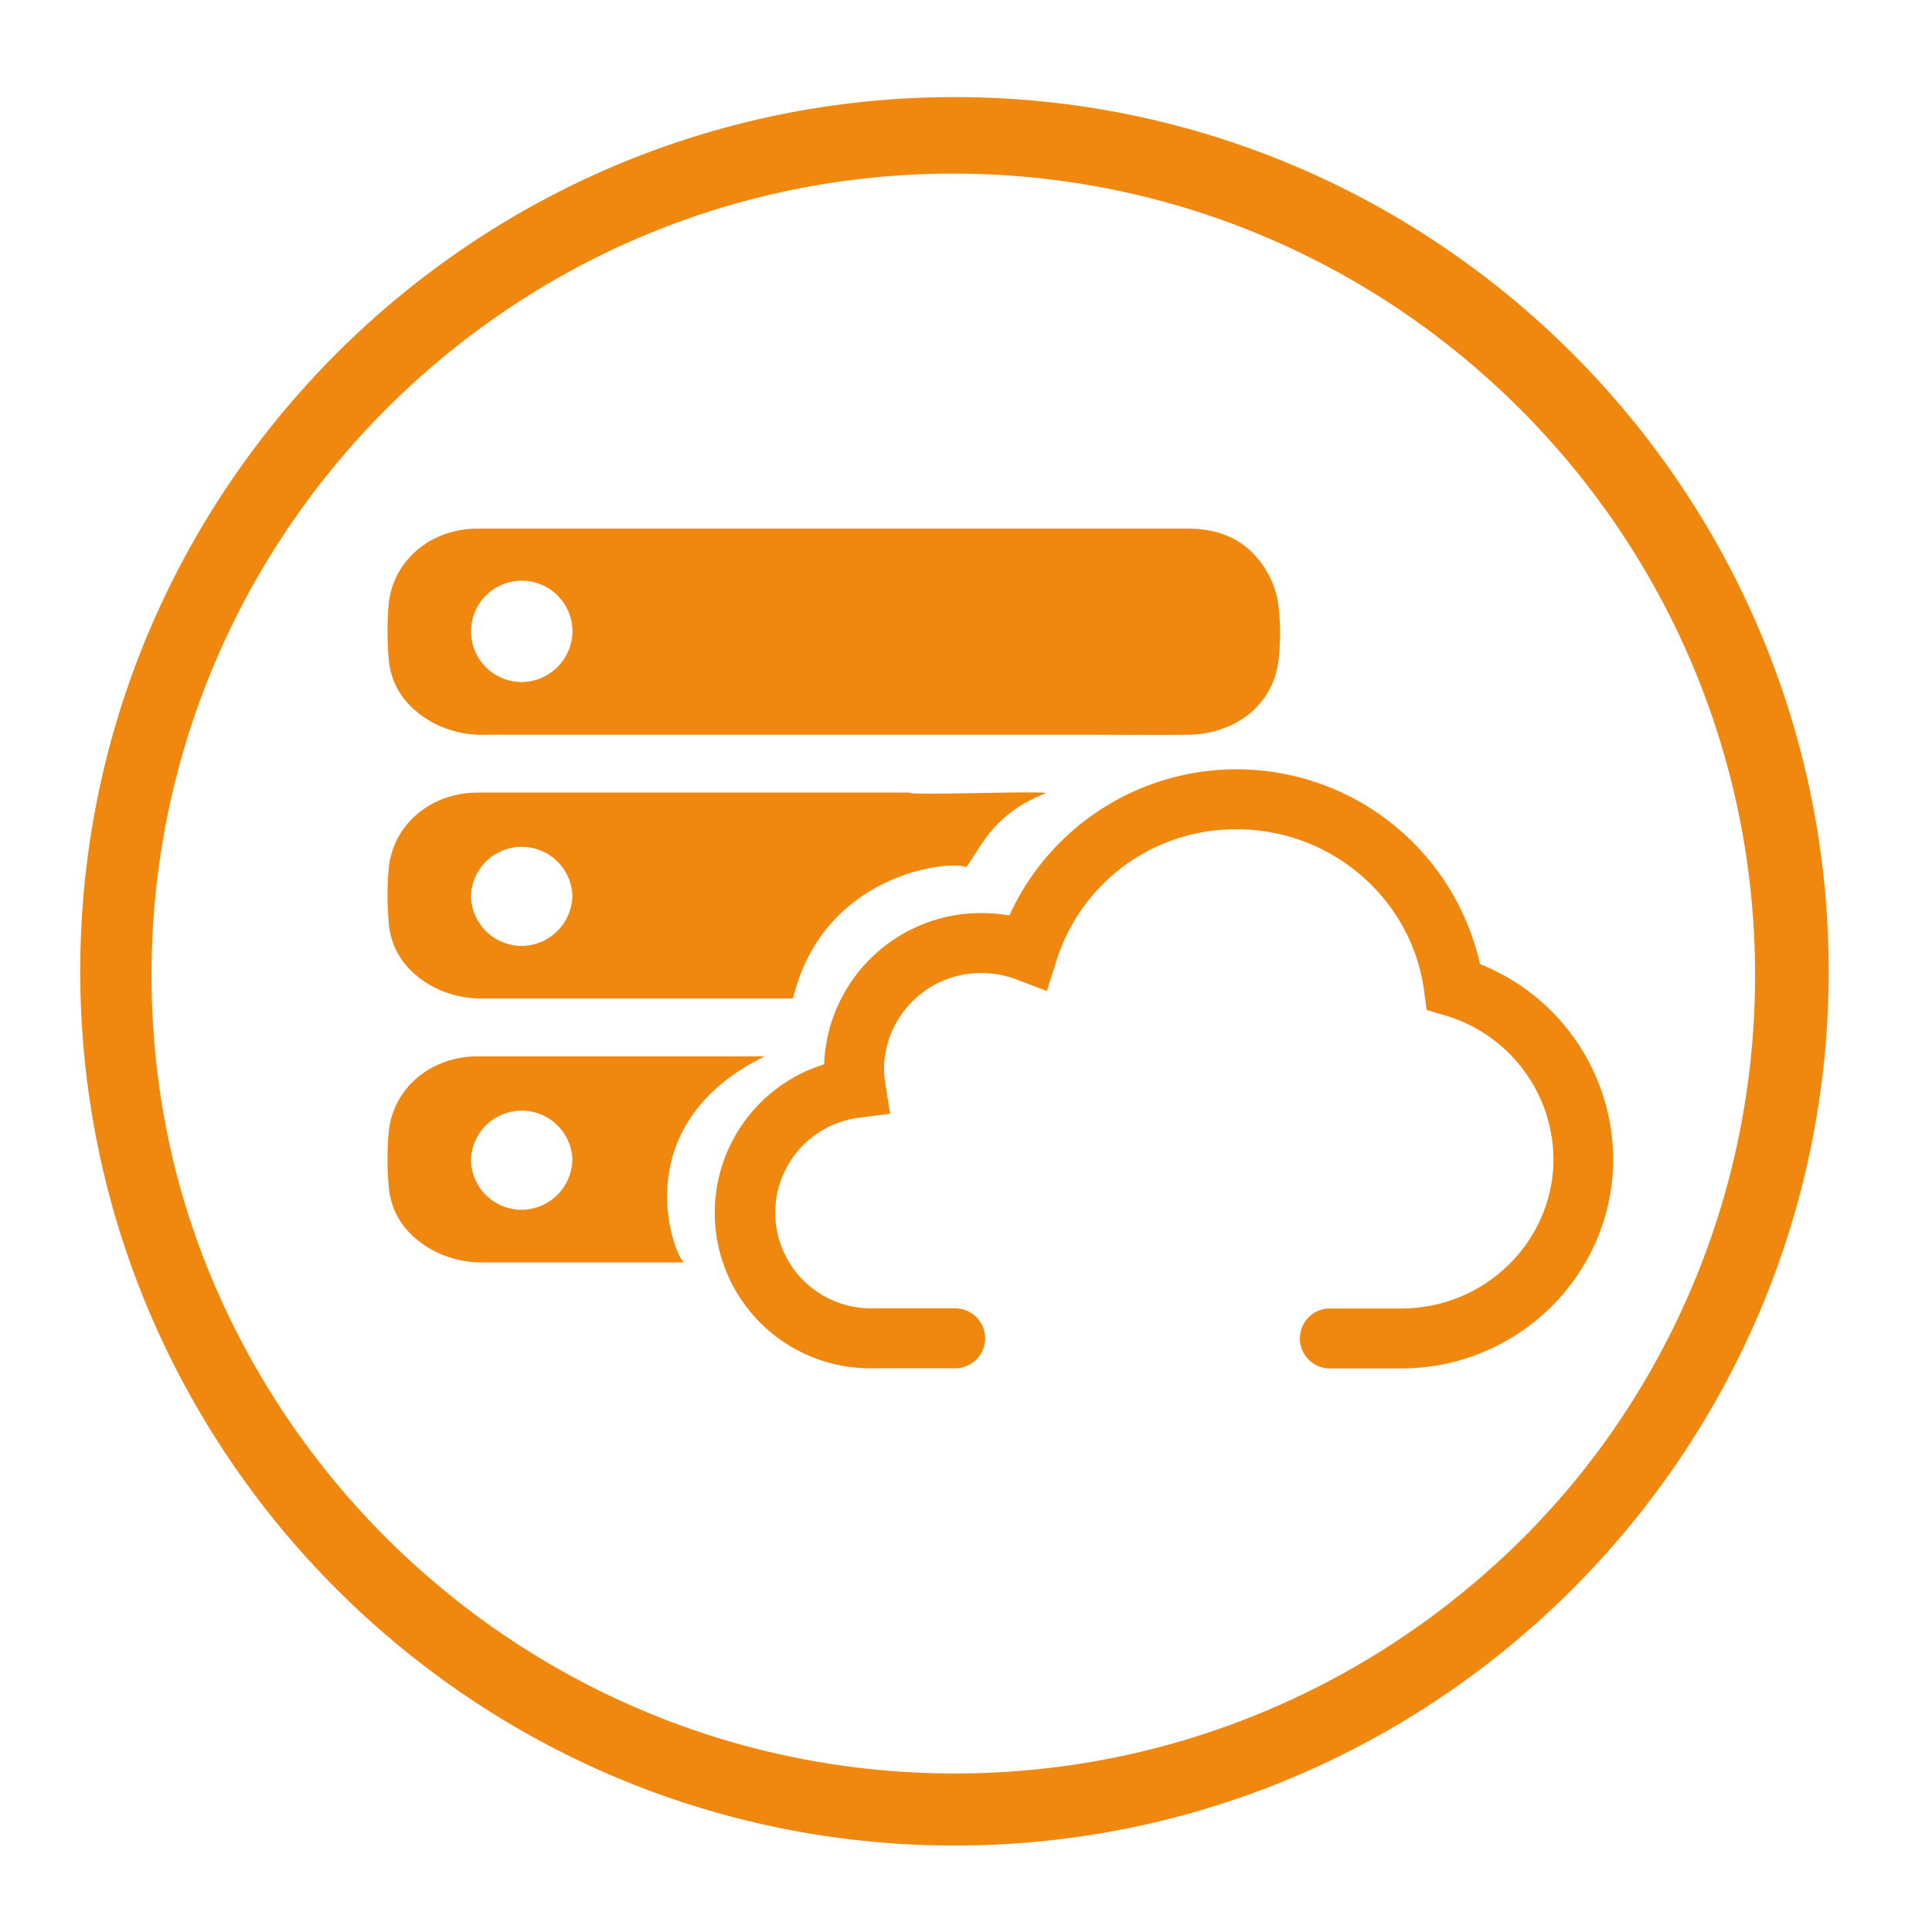
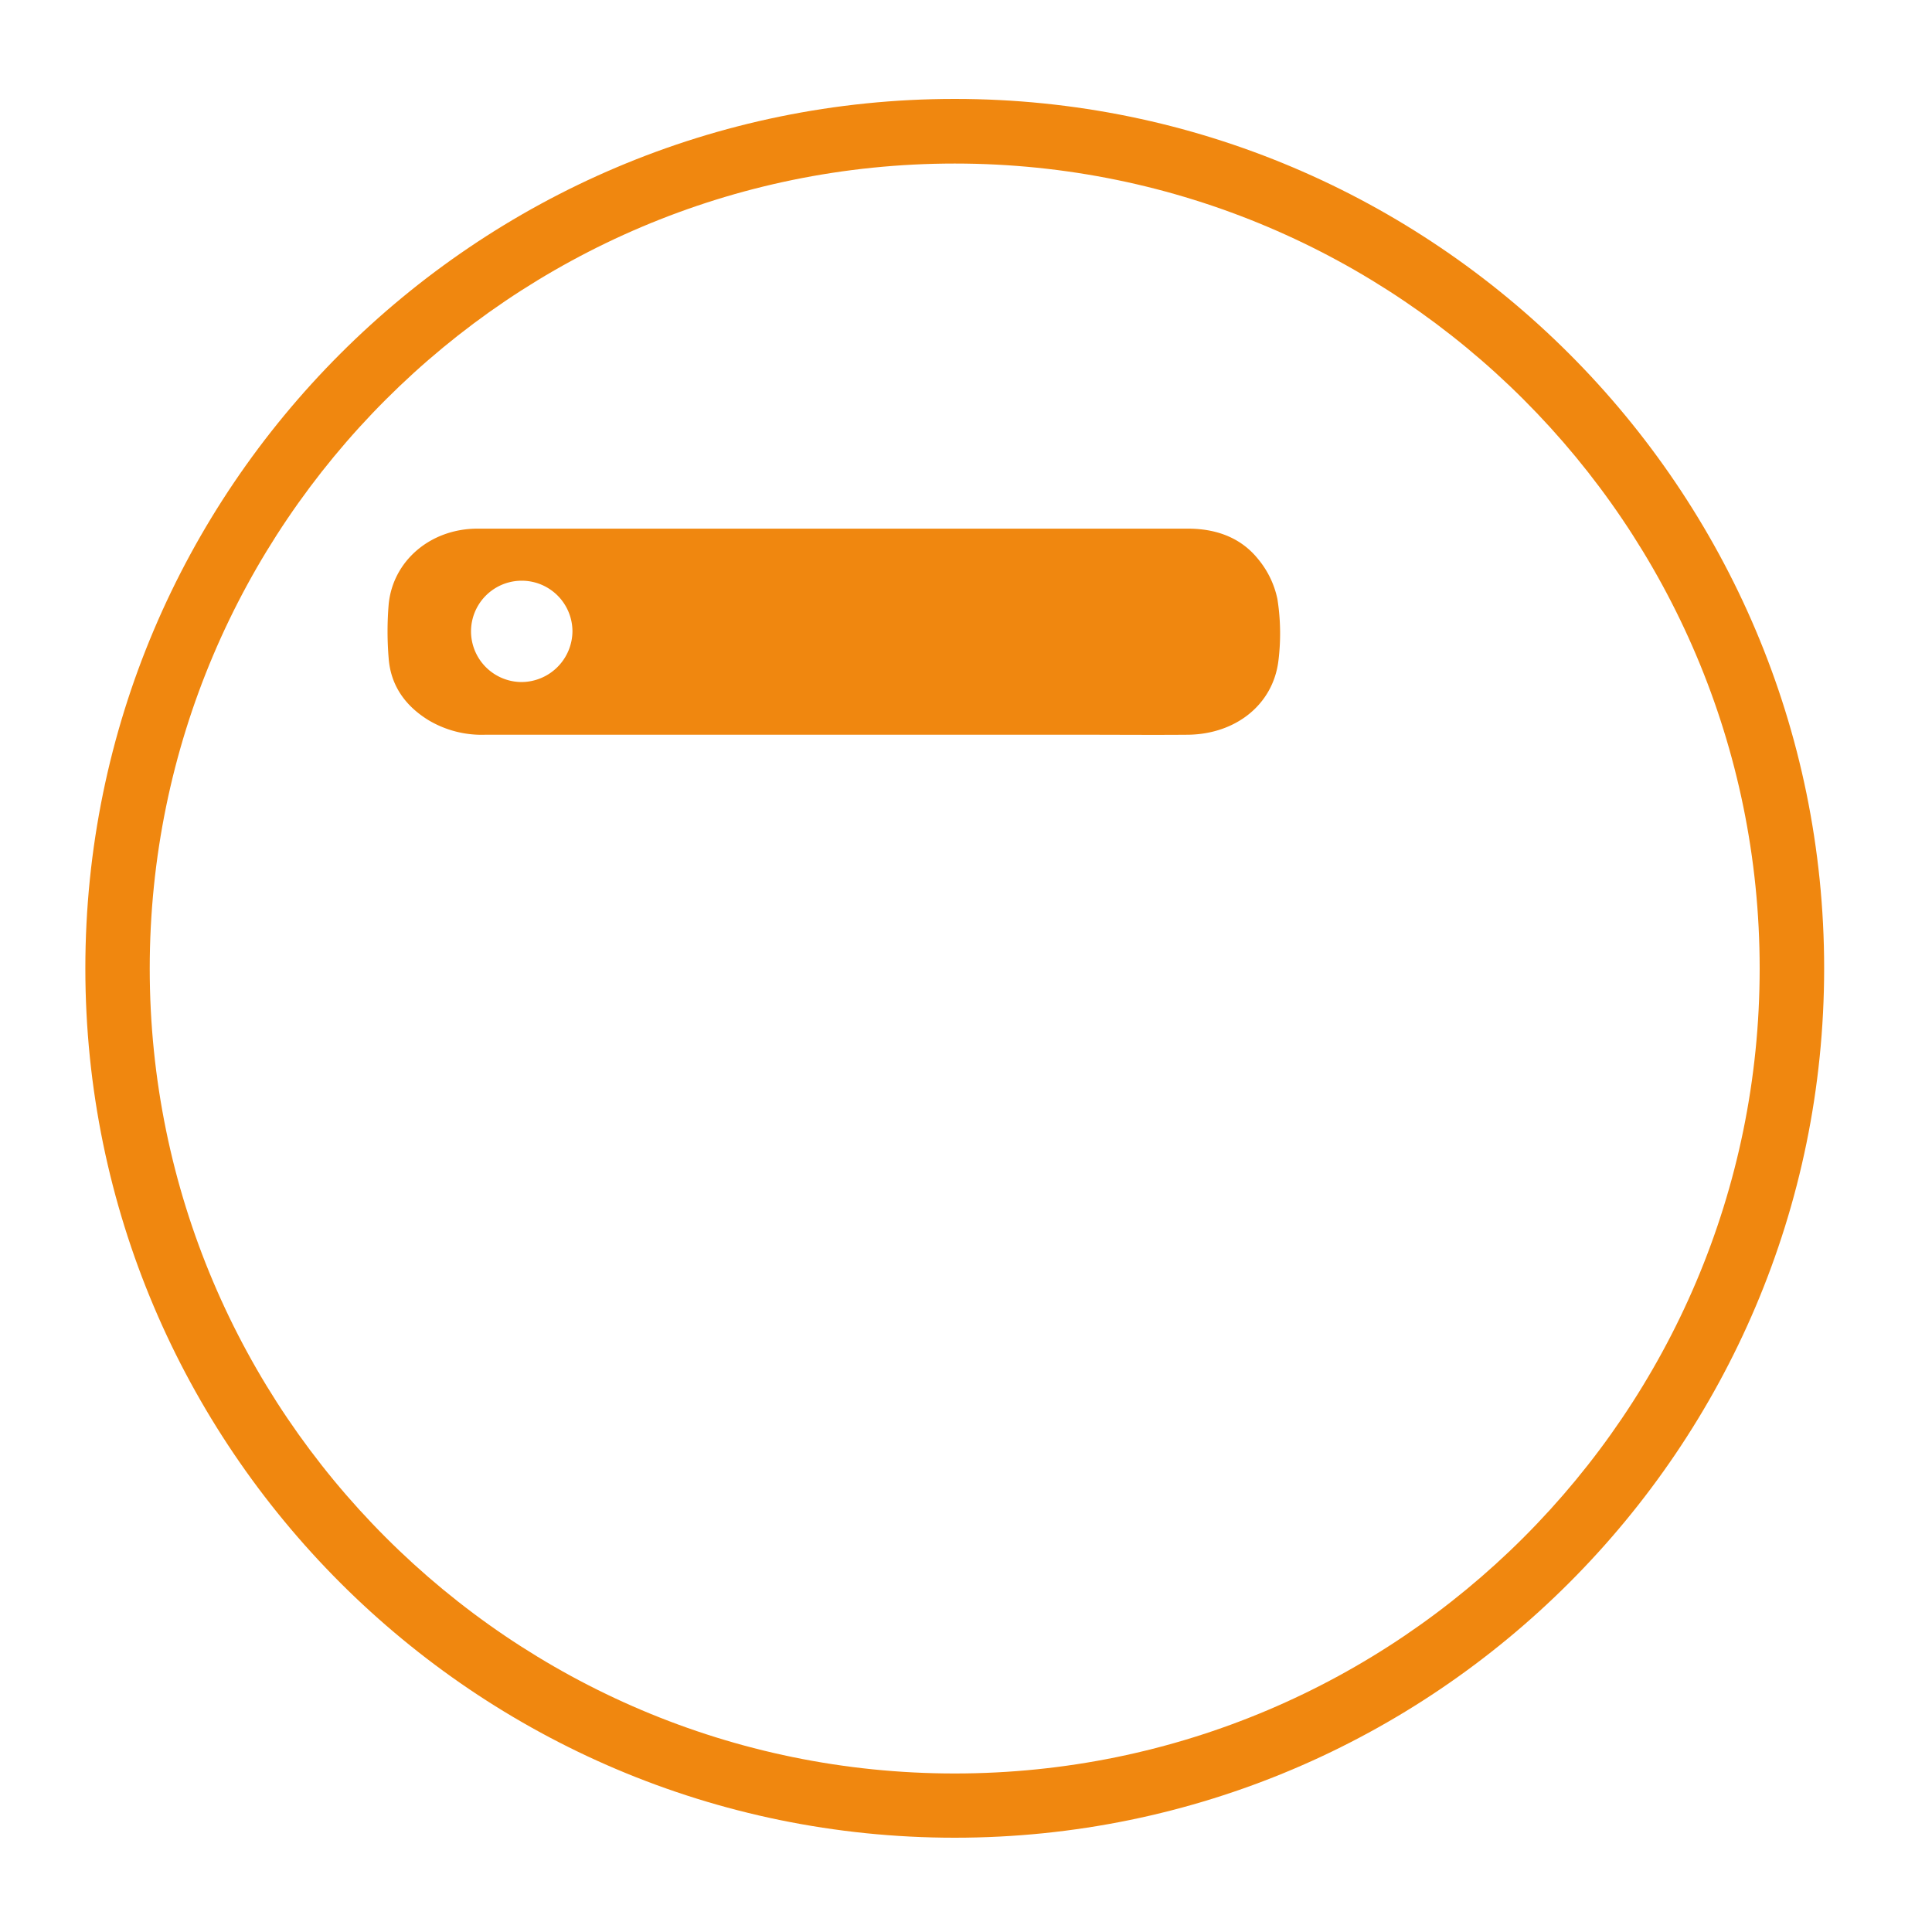
<svg xmlns="http://www.w3.org/2000/svg" id="Layer_1" data-name="Layer 1" viewBox="0 0 400 400">
  <defs>
    <style>.cls-1{fill:#f0870f;}</style>
  </defs>
  <title>hosting-2</title>
  <path class="cls-1" d="M197.67,380.48c-99.23,0-180-80.73-180-180s80.73-180,180-180,180,80.74,180,180S296.9,380.48,197.67,380.48Zm0-346.62C105.77,33.86,31,108.63,31,200.52s74.76,166.66,166.66,166.66,166.66-74.76,166.66-166.66S289.57,33.86,197.67,33.86Z" />
  <g id="_7" data-name="7">
    <path class="cls-1" d="M264.47,124a19,19,0,0,0-4-8.26c-3.62-4.5-8.78-6.29-14.53-6.29H172.81c-24.65,0-49.31,0-73.94,0-9.73,0-17.53,6.65-18.4,15.67a67.44,67.44,0,0,0,0,11.19c.43,5.67,3.49,9.88,8.27,12.81a21.52,21.52,0,0,0,11.7,3q32.52,0,65.07,0,7.13,0,14.24,0h44.9c7.1,0,14.21.06,21.35,0,9.91-.14,17.61-6.29,18.69-15.38A45.69,45.69,0,0,0,264.47,124ZM107.9,141.21a10.51,10.51,0,0,1-10.38-10.48,10.5,10.5,0,0,1,21,0A10.6,10.6,0,0,1,107.9,141.21Z" />
-     <path class="cls-1" d="M216.54,164.24c-.24-.59-28.2.52-28.27-.14H172.81q-37,0-73.93,0c-9.73,0-17.53,6.66-18.4,15.69a62.2,62.2,0,0,0,0,11.17c.44,5.69,3.48,9.91,8.27,12.82a21.3,21.3,0,0,0,11.67,2.94h63.77c6.22-25.86,32.28-28.7,35.86-27.19C203.26,175.19,205.72,168.4,216.54,164.24ZM107.91,195.85a10.54,10.54,0,0,1-10.4-10.47,10.51,10.51,0,0,1,21,0A10.61,10.61,0,0,1,107.91,195.85Z" />
-     <path class="cls-1" d="M158.33,218.71h0c-24.65,0-34.83,0-59.45,0-9.73,0-17.53,6.63-18.4,15.66a62.65,62.65,0,0,0,0,11.21c.44,5.65,3.48,9.87,8.27,12.78a21.32,21.32,0,0,0,11.67,3q32.56,0,65.1,0h-24C138.76,258.11,130.2,232.49,158.33,218.71Zm-50.42,31.77A10.5,10.5,0,0,1,97.51,240a10.51,10.51,0,0,1,21,0A10.61,10.61,0,0,1,107.91,250.48Z" />
  </g>
-   <path class="cls-1" d="M290.09,283.32h-15a6.21,6.21,0,0,1,0-12.41h15c17.39,0,31.54-13.9,31.54-31a31.26,31.26,0,0,0-22.42-29.67l-3.85-1.14-.53-4c-2.54-19-19.18-33.4-38.71-33.4a38.8,38.8,0,0,0-37.38,27.18l-2,6.31-6.17-2.36a20.51,20.51,0,0,0-7.33-1.37,20.05,20.05,0,0,0-20.22,19.84,18.84,18.84,0,0,0,.27,3l1,6.29-6.3.81a19.81,19.81,0,0,0,2.64,39.48H198a6.21,6.21,0,0,1,0,12.41H180.63a32.19,32.19,0,0,1-10-62.93,32.5,32.5,0,0,1,32.61-31.32,33.46,33.46,0,0,1,5.74.5,51.67,51.67,0,0,1,97.44,10.07A43.73,43.73,0,0,1,334,239.91C334,263.84,314.32,283.32,290.09,283.32Z" />
-   <path class="cls-1" d="M197.61,382.1c-99.78,0-181-81.18-181-181s81.19-181,181-181,181,81.19,181,181S297.4,382.1,197.61,382.1Zm0-348.56C105.2,33.54,30,108.72,30,201.13s75.18,167.6,167.59,167.6,167.6-75.18,167.6-167.6S290,33.54,197.61,33.54Z" />
-   <path class="cls-1" d="M197.32,381.08c-98.81,0-179.19-80.39-179.19-179.2S98.51,22.7,197.32,22.7s179.19,80.38,179.19,179.18S296.12,381.08,197.32,381.08Zm0-345.14c-91.51,0-165.95,74.44-165.95,165.94s74.44,166,166,166,166-74.44,166-165.95S288.82,35.94,197.32,35.94Z" />
</svg>